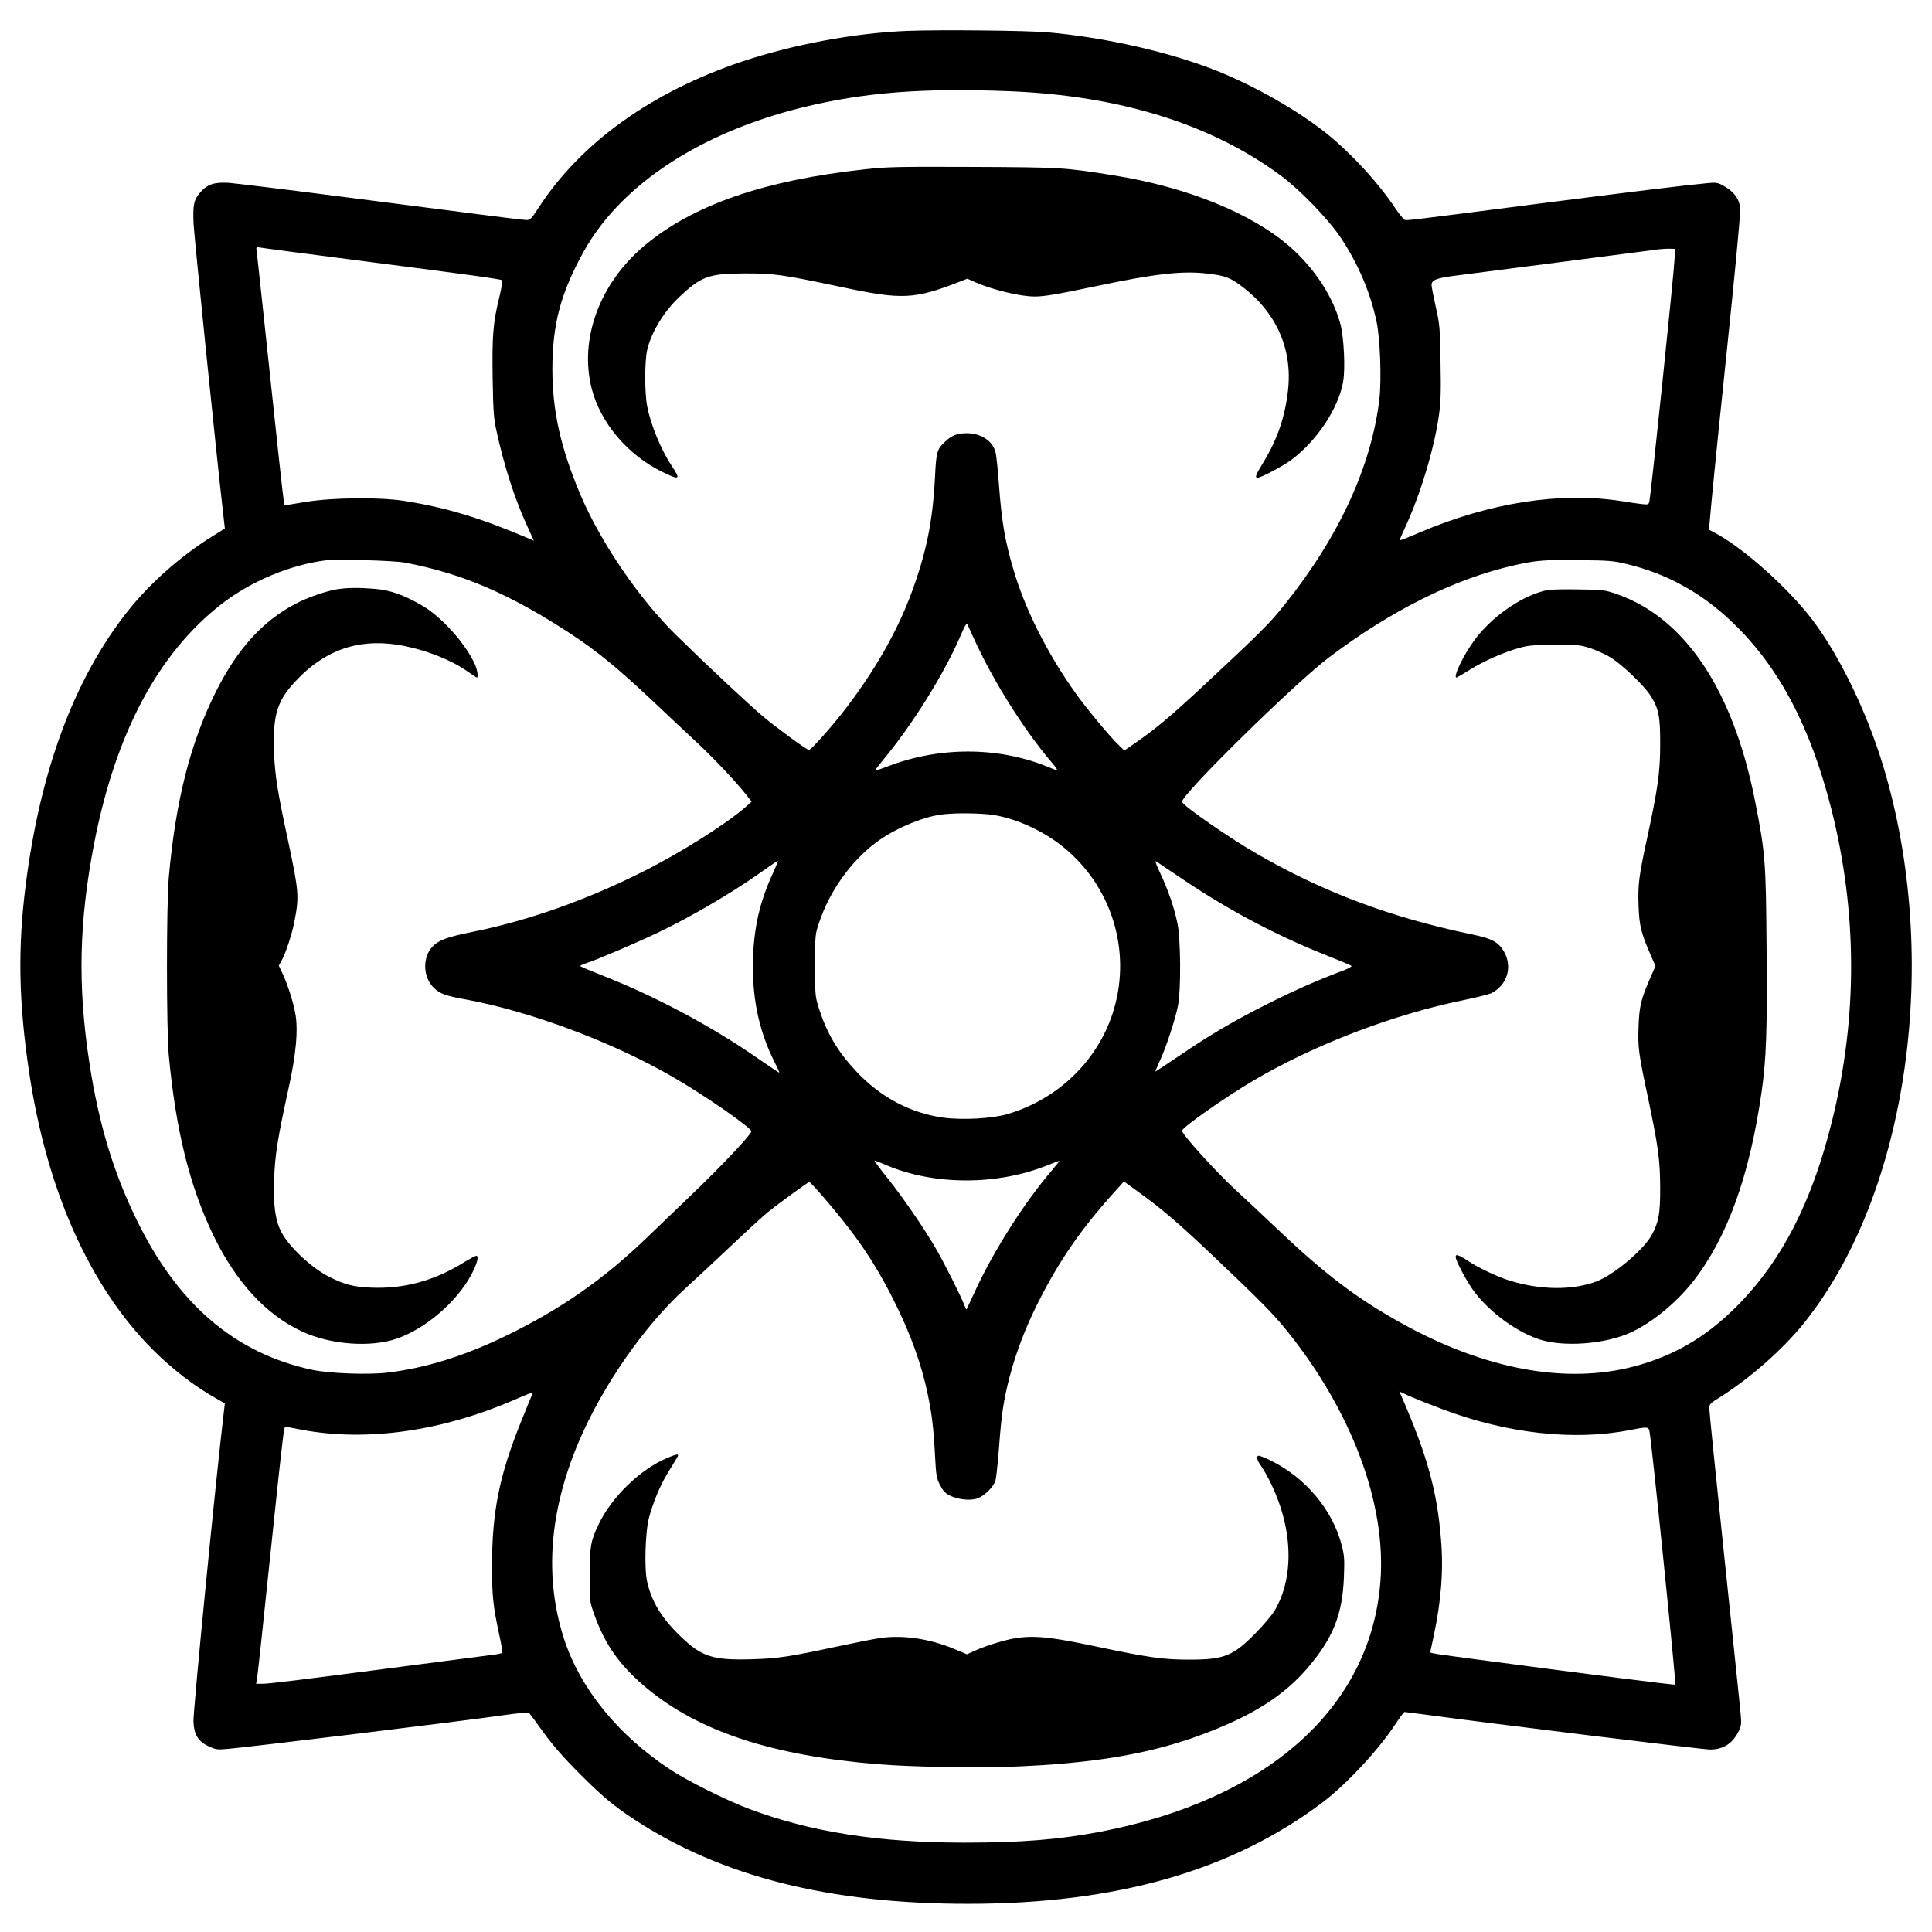
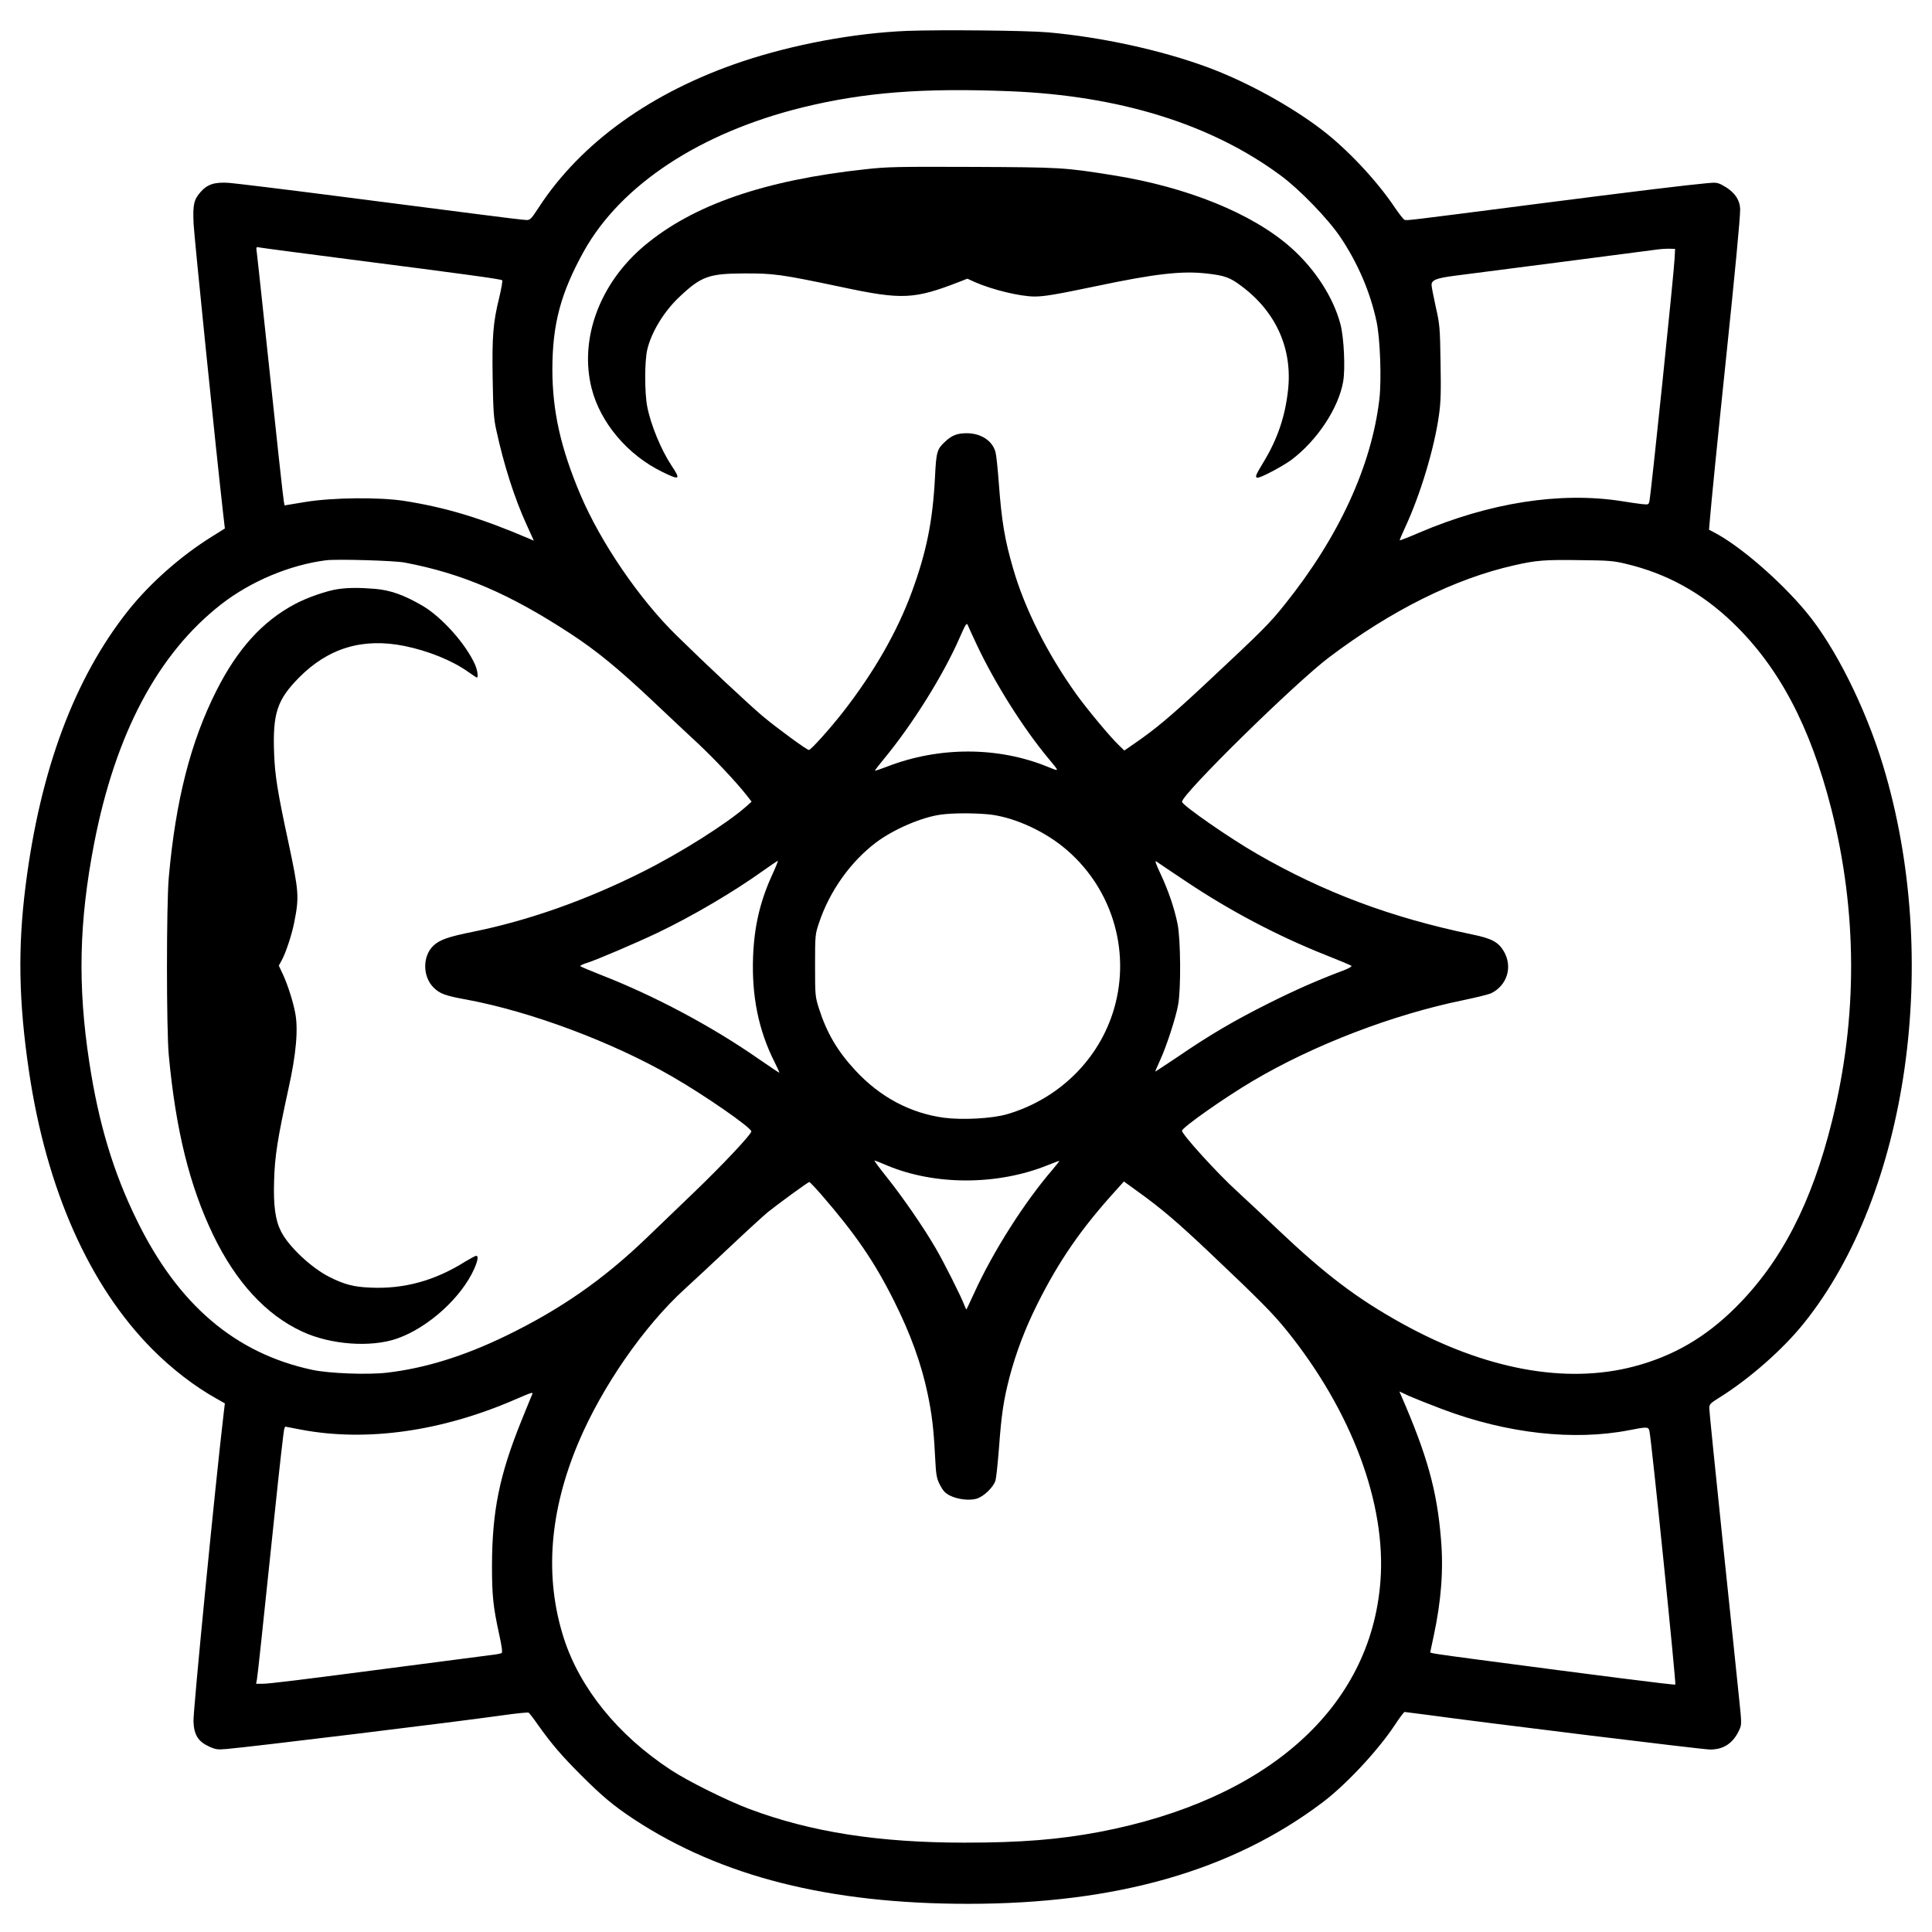
<svg xmlns="http://www.w3.org/2000/svg" version="1.0" width="1080pt" height="1080pt" viewBox="0 0 1440 1440" preserveAspectRatio="xMidYMid meet">
  <g transform="translate(0,1440) scale(0.1,-0.1)" fill="#000000" stroke="none">
    <path d="M6765 14170 c-395 -16 -850 -100 -1238 -230 -671 -226 -1198 -604 -1512 -1087 -54 -83 -63 -93 -90 -93 -16 0 -185 20 -375 45 -190 24 -662 85 -1050 135 -388 50 -744 93 -792 97 -106 7 -160 -9 -211 -66 -52 -58 -61 -95 -54 -240 5 -101 166 -1684 220 -2157 l13 -113 -99 -62 c-231 -144 -458 -345 -621 -549 -401 -505 -656 -1188 -765 -2050 -59 -464 -52 -866 25 -1385 130 -879 449 -1598 919 -2071 147 -148 318 -279 476 -367 l65 -37 -8 -67 c-63 -532 -229 -2226 -226 -2304 4 -100 35 -149 115 -186 50 -23 64 -25 132 -19 177 15 1696 200 2064 252 98 14 182 22 187 19 5 -3 38 -45 71 -93 101 -142 176 -229 319 -372 160 -160 245 -231 400 -333 648 -424 1451 -627 2485 -627 1105 0 1966 246 2640 754 176 132 413 386 540 577 36 55 69 99 74 99 4 0 75 -9 157 -20 475 -65 2065 -260 2120 -260 102 0 173 48 218 147 18 41 18 46 -3 245 -11 112 -66 634 -121 1160 -55 526 -100 972 -100 991 0 31 6 37 78 82 223 140 468 355 625 550 780 967 1029 2718 592 4160 -132 434 -358 886 -573 1144 -195 235 -499 497 -690 595 l-34 18 7 81 c9 111 53 556 119 1187 67 641 106 1051 106 1117 0 75 -45 137 -134 184 -33 18 -49 20 -110 14 -154 -14 -534 -60 -1281 -156 -971 -125 -959 -124 -977 -117 -8 4 -40 44 -71 90 -134 201 -357 438 -545 581 -234 179 -565 360 -852 466 -347 128 -793 225 -1190 260 -157 14 -800 20 -1045 11z m762 -450 c820 -33 1504 -246 2021 -630 141 -104 354 -325 444 -460 130 -194 222 -410 268 -627 27 -125 38 -433 21 -579 -59 -498 -302 -1027 -705 -1529 -110 -139 -169 -198 -592 -593 -259 -242 -374 -338 -533 -447 l-71 -49 -41 40 c-63 59 -242 275 -319 383 -215 301 -383 636 -468 931 -63 215 -86 352 -107 634 -8 109 -19 215 -25 236 -23 85 -108 141 -215 141 -71 0 -112 -16 -163 -65 -58 -54 -64 -75 -73 -261 -17 -329 -63 -557 -172 -855 -109 -297 -281 -598 -512 -895 -94 -121 -241 -285 -256 -285 -15 0 -238 163 -343 251 -98 82 -425 388 -644 603 -277 271 -565 693 -716 1049 -147 347 -209 623 -209 937 1 336 62 565 234 876 277 497 868 886 1633 1074 458 112 895 146 1543 120z m-4907 -1255 c849 -109 1113 -145 1123 -154 4 -4 -6 -62 -22 -129 -46 -186 -54 -287 -49 -604 4 -242 8 -298 27 -383 55 -256 136 -510 226 -706 l54 -119 -37 16 c-363 155 -621 232 -932 281 -184 28 -528 25 -732 -8 l-157 -26 -5 26 c-5 24 -45 386 -156 1436 -22 209 -43 399 -46 423 -6 41 -5 43 17 38 13 -3 323 -44 689 -91z m9862 15 c-5 -114 -174 -1742 -188 -1814 -6 -28 -7 -28 -58 -23 -28 3 -96 13 -151 22 -455 71 -983 -11 -1509 -236 -76 -33 -141 -58 -143 -56 -2 2 17 46 41 98 113 243 217 589 251 834 14 96 16 174 12 395 -4 263 -6 281 -36 414 -17 77 -31 150 -31 162 0 37 36 51 175 69 146 18 1382 179 1490 193 39 6 88 9 110 8 l40 -1 -3 -65z m-9466 -2273 c429 -81 783 -233 1239 -532 191 -125 351 -256 606 -496 119 -112 273 -258 344 -323 124 -117 278 -280 358 -381 l39 -50 -39 -35 c-144 -128 -491 -347 -773 -488 -420 -211 -853 -364 -1265 -447 -184 -37 -249 -60 -295 -104 -82 -78 -81 -231 3 -313 46 -45 87 -60 242 -88 481 -89 1090 -317 1535 -574 246 -142 590 -381 590 -409 0 -22 -214 -249 -425 -452 -115 -110 -276 -265 -359 -345 -321 -308 -638 -529 -1046 -727 -309 -150 -601 -241 -884 -274 -144 -17 -434 -6 -559 21 -574 123 -1000 486 -1307 1115 -175 356 -285 722 -354 1175 -88 573 -77 1049 35 1630 159 821 476 1419 949 1787 220 171 512 293 780 327 82 10 507 -2 586 -17z m9105 -10 c302 -72 562 -215 793 -437 345 -331 578 -772 735 -1387 195 -769 198 -1556 6 -2328 -151 -611 -379 -1052 -719 -1390 -225 -224 -465 -363 -758 -440 -510 -134 -1113 -21 -1731 322 -337 187 -573 367 -927 703 -107 102 -243 229 -302 283 -149 136 -408 422 -408 449 0 24 319 248 529 372 453 268 1045 495 1571 602 96 20 188 43 205 51 119 60 160 196 95 310 -41 71 -90 98 -237 128 -605 126 -1103 312 -1603 600 -204 117 -560 364 -560 389 0 58 846 889 1098 1078 465 351 937 585 1376 684 165 38 231 43 491 39 215 -2 251 -5 346 -28z m-4841 -602 c136 -289 349 -627 540 -855 78 -94 79 -92 -12 -55 -370 151 -808 151 -1194 2 -49 -19 -91 -33 -93 -31 -1 1 28 40 66 86 211 254 445 627 567 908 45 102 51 111 60 89 5 -13 35 -78 66 -144z m81 -1264 c177 -16 399 -112 560 -241 360 -289 511 -765 383 -1207 -109 -377 -411 -675 -799 -788 -111 -32 -329 -44 -469 -26 -251 34 -477 154 -661 353 -134 145 -213 279 -272 464 -27 87 -28 94 -28 319 0 225 1 232 29 315 78 236 235 457 426 601 129 97 337 187 480 207 85 12 231 13 351 3z m-1604 -448 c-92 -201 -135 -385 -144 -613 -11 -293 40 -547 159 -784 22 -43 38 -79 36 -81 -2 -1 -70 45 -153 102 -348 243 -779 472 -1177 627 -82 32 -150 61 -153 65 -2 4 22 16 53 25 71 23 356 144 522 223 256 122 569 306 785 461 61 43 112 78 113 76 2 -1 -16 -47 -41 -101z m3070 -44 c331 -223 692 -414 1058 -559 99 -39 184 -75 188 -79 5 -5 -24 -21 -65 -36 -190 -72 -341 -138 -548 -241 -260 -130 -447 -240 -682 -401 -93 -62 -168 -112 -168 -110 0 2 16 39 36 83 47 101 118 319 135 414 22 116 19 491 -4 603 -24 119 -69 250 -128 376 -35 74 -43 99 -30 90 11 -8 104 -71 208 -140z m-2217 -2125 c357 -150 823 -150 1198 1 47 19 87 34 88 32 1 -1 -23 -31 -53 -67 -209 -243 -440 -607 -579 -911 -31 -68 -59 -126 -60 -128 -2 -2 -9 11 -16 30 -19 55 -155 326 -216 429 -87 150 -241 373 -356 518 -58 72 -102 132 -98 132 4 0 46 -16 92 -36z m-485 -222 c251 -290 392 -495 538 -787 123 -245 205 -472 251 -693 32 -153 45 -262 55 -460 8 -152 11 -168 37 -220 23 -44 39 -61 74 -79 56 -28 142 -39 197 -24 54 15 128 86 143 137 6 22 17 131 26 244 18 248 34 354 79 528 49 184 115 358 206 541 162 324 328 565 592 855 l54 60 109 -79 c171 -123 293 -227 540 -461 364 -345 459 -441 563 -569 485 -601 744 -1292 700 -1870 -71 -943 -842 -1630 -2094 -1869 -302 -57 -584 -80 -1005 -80 -642 0 -1146 79 -1605 251 -165 62 -458 207 -585 291 -394 258 -678 609 -798 983 -145 454 -108 942 110 1459 177 417 486 863 791 1142 62 56 213 197 337 314 124 117 250 232 280 257 74 60 303 227 312 227 4 0 46 -44 93 -98z m4630 -1597 c479 -180 975 -235 1387 -155 137 27 145 26 152 -7 16 -72 200 -1882 193 -1889 -4 -5 -602 71 -1477 187 -293 39 -350 47 -350 54 0 2 12 57 26 122 56 261 74 493 54 723 -29 359 -103 624 -296 1067 l-14 32 75 -35 c42 -18 154 -63 250 -99z m-6788 113 c-3 -7 -40 -96 -81 -198 -164 -406 -218 -673 -219 -1080 0 -221 8 -302 53 -509 21 -94 26 -137 19 -142 -6 -3 -32 -9 -58 -12 -25 -3 -323 -42 -661 -86 -810 -106 -1014 -131 -1067 -131 l-44 0 6 33 c6 34 35 305 135 1262 33 319 64 589 68 601 l7 21 120 -23 c487 -92 1048 -13 1597 226 123 53 133 56 125 38z" />
    <path d="M6455 13139 c-754 -81 -1289 -265 -1653 -571 -333 -280 -486 -695 -392 -1064 65 -255 268 -495 524 -620 134 -66 142 -60 71 46 -77 116 -155 304 -181 440 -20 102 -20 336 0 423 31 132 125 287 243 397 159 150 218 171 476 172 225 1 276 -6 732 -102 450 -96 539 -91 877 40 l58 23 57 -26 c131 -57 336 -107 445 -107 71 0 160 15 452 76 445 94 646 117 834 95 131 -15 169 -29 252 -91 261 -193 385 -470 350 -780 -22 -196 -78 -361 -180 -530 -64 -105 -69 -120 -45 -120 26 0 187 86 251 133 192 145 350 384 385 582 17 98 6 328 -20 428 -53 201 -190 413 -371 573 -286 253 -772 450 -1325 538 -363 58 -387 59 -1045 62 -552 2 -634 1 -795 -17z" />
    <path d="M2518 10009 c-82 -12 -230 -63 -321 -112 -242 -129 -428 -335 -585 -647 -192 -381 -303 -817 -354 -1390 -18 -199 -18 -1134 0 -1325 52 -558 155 -974 331 -1340 170 -352 395 -596 664 -720 211 -98 511 -120 706 -52 232 81 481 306 576 521 27 61 32 96 14 96 -6 0 -43 -20 -83 -44 -226 -142 -457 -205 -706 -193 -124 5 -193 23 -304 79 -134 67 -304 226 -361 339 -43 84 -58 193 -52 378 5 186 26 315 107 686 58 260 74 446 50 567 -17 89 -57 212 -92 287 l-30 64 20 36 c31 55 78 197 95 286 38 192 35 227 -44 600 -80 370 -100 496 -106 660 -11 298 22 399 186 565 219 221 476 298 787 235 176 -36 354 -108 471 -191 34 -24 64 -44 67 -44 13 0 4 57 -14 98 -70 155 -246 351 -389 436 -139 81 -239 117 -355 127 -122 10 -202 9 -278 -2z" />
-     <path d="M11500 9994 c-177 -48 -387 -198 -508 -362 -83 -111 -165 -282 -136 -282 3 0 48 26 99 58 103 65 256 132 373 164 65 18 107 21 262 22 176 0 189 -1 265 -26 44 -15 109 -44 144 -65 81 -47 252 -209 301 -285 63 -97 75 -156 74 -368 0 -207 -18 -331 -99 -705 -60 -276 -68 -344 -62 -498 5 -145 19 -202 87 -358 l39 -89 -39 -89 c-69 -158 -82 -213 -87 -361 -6 -158 -1 -197 72 -540 75 -358 88 -454 89 -660 1 -193 -11 -260 -62 -353 -59 -110 -277 -294 -408 -346 -179 -70 -424 -68 -658 6 -87 27 -235 98 -303 144 -23 16 -53 33 -67 39 -22 8 -26 7 -26 -10 0 -23 62 -144 114 -223 108 -163 317 -324 503 -388 182 -62 499 -39 693 52 160 75 341 225 464 384 251 324 416 781 505 1400 36 248 44 467 38 1088 -5 643 -10 703 -87 1092 -163 824 -523 1362 -1030 1537 -93 32 -98 32 -295 35 -154 2 -213 -1 -255 -13z" />
-     <path d="M4968 3531 c-199 -85 -410 -290 -507 -494 -59 -123 -66 -166 -66 -382 0 -188 0 -191 32 -282 80 -228 190 -385 388 -551 389 -326 939 -508 1735 -572 235 -19 704 -28 965 -19 655 24 1091 100 1510 266 336 132 552 274 721 471 190 222 261 400 271 682 5 127 3 156 -16 230 -67 266 -273 510 -534 636 -39 19 -77 34 -84 34 -21 0 -15 -34 13 -71 14 -19 44 -70 66 -114 173 -341 189 -710 41 -965 -23 -39 -82 -109 -148 -176 -167 -169 -232 -194 -496 -194 -188 0 -301 16 -684 97 -426 90 -532 94 -755 26 -47 -14 -114 -38 -149 -54 l-64 -29 -81 34 c-189 81 -391 112 -567 87 -46 -7 -187 -35 -314 -62 -365 -78 -443 -90 -636 -96 -295 -9 -378 17 -537 171 -140 135 -213 254 -248 404 -23 96 -15 376 14 483 31 114 81 234 135 324 27 44 58 95 69 113 25 40 15 41 -74 3z" />
  </g>
</svg>